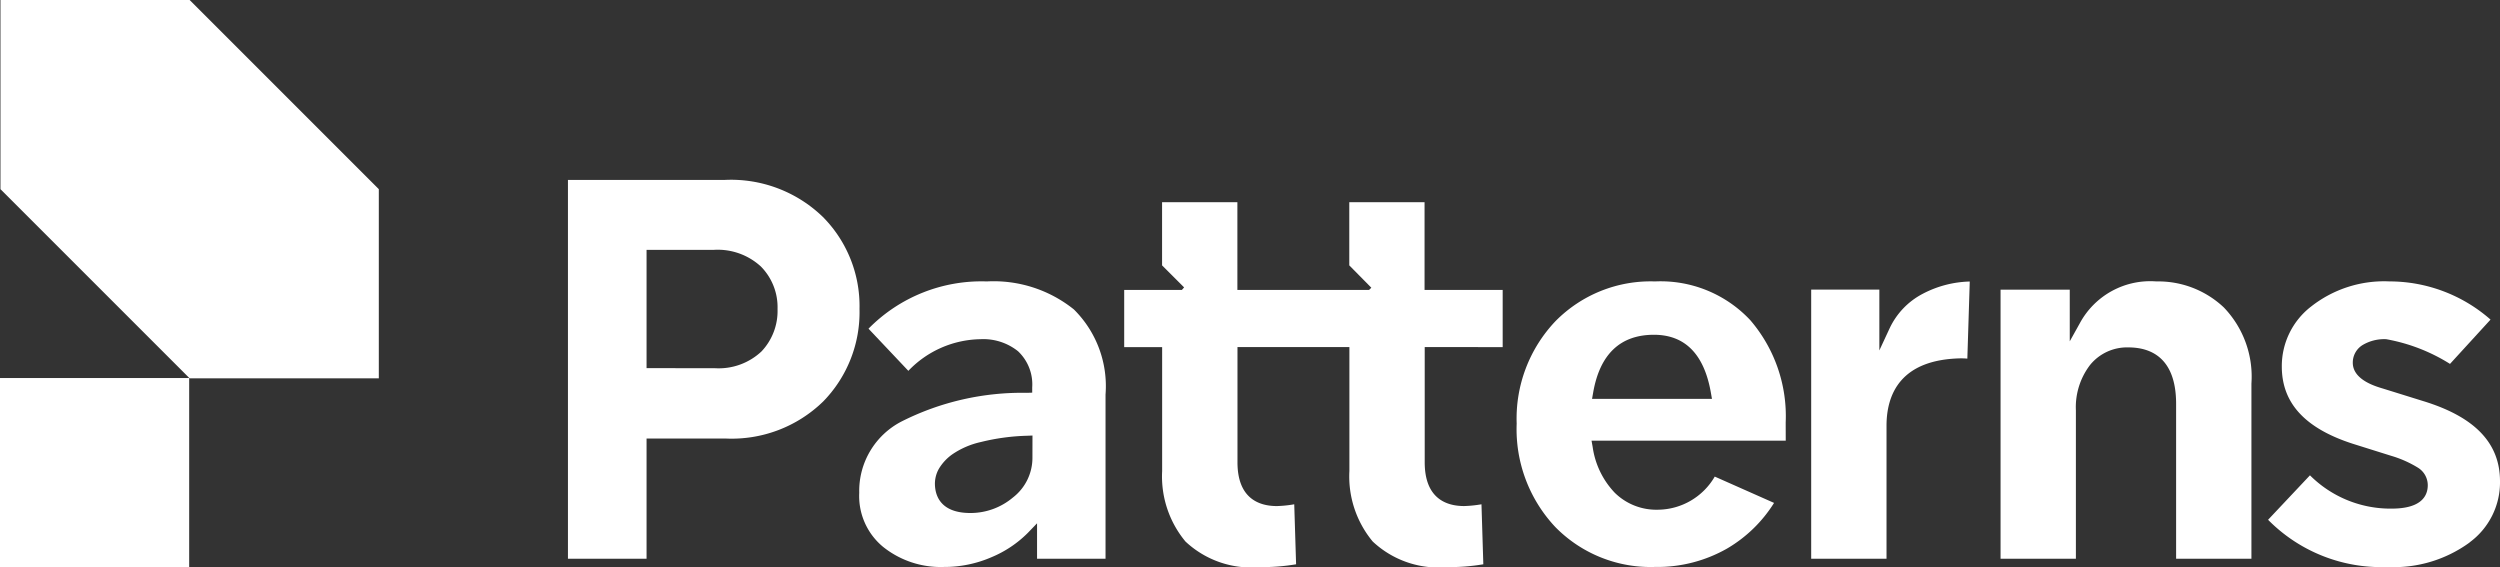
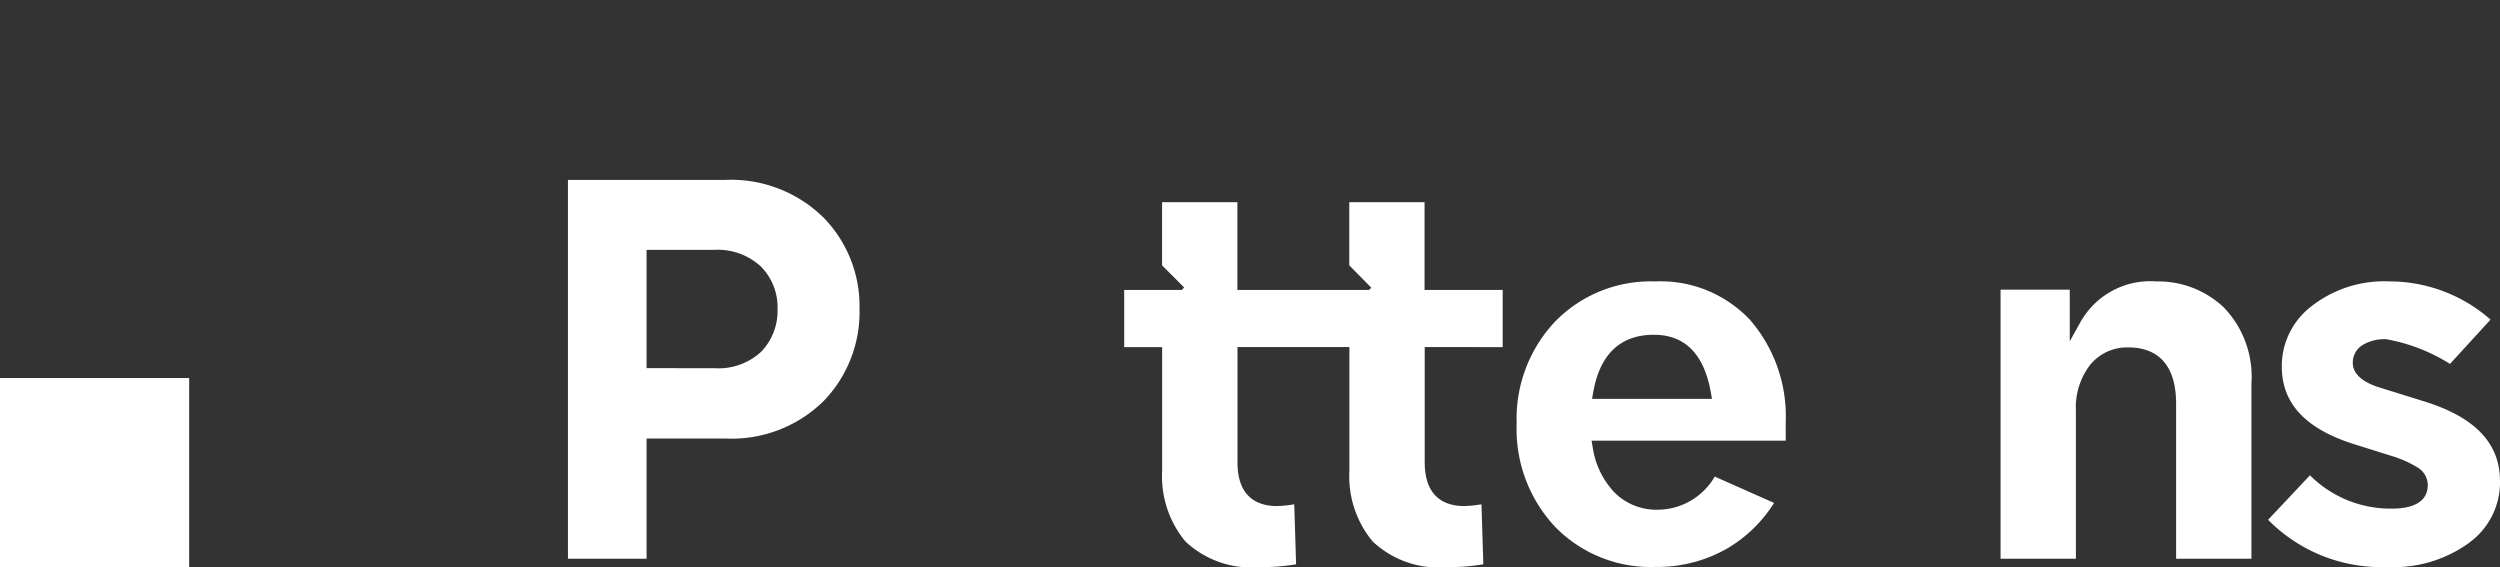
<svg xmlns="http://www.w3.org/2000/svg" id="logo_patterns_white" width="112" height="25.411" viewBox="0 0 112 25.411">
  <rect x="0" y="0" width="112" height="25.411" fill="#333333" stroke="none" />
  <defs>
    <clipPath id="clip-path">
      <rect id="Rectangle_76" data-name="Rectangle 76" width="112" height="25.411" fill="#fff" />
    </clipPath>
  </defs>
  <g id="Group_37" data-name="Group 37" clip-path="url(#clip-path)">
    <path id="Path_56" data-name="Path 56" d="M98.259,37.428a5.72,5.72,0,0,0,1.627-4.145,5.663,5.663,0,0,0-1.639-4.12,5.913,5.913,0,0,0-4.39-1.661H86.824V44.472h3.522V39.088h3.537a5.873,5.873,0,0,0,4.376-1.66m-7.913-1.493v-5.3h3.022a2.854,2.854,0,0,1,2.1.747,2.592,2.592,0,0,1,.746,1.905,2.639,2.639,0,0,1-.72,1.9,2.8,2.8,0,0,1-2.1.75Z" transform="translate(-61.38 -19.442)" fill="#fff" />
-     <path id="Path_57" data-name="Path 57" d="M142.419,55.445V48.09A4.835,4.835,0,0,0,141,44.276a5.741,5.741,0,0,0-3.9-1.254,7.1,7.1,0,0,0-5.3,2.117l1.785,1.889a4.561,4.561,0,0,1,3.241-1.418,2.483,2.483,0,0,1,1.671.538,2.041,2.041,0,0,1,.637,1.623v.234l-.236.008a11.97,11.97,0,0,0-5.613,1.281,3.5,3.5,0,0,0-1.9,3.2,2.948,2.948,0,0,0,1.069,2.42,4.129,4.129,0,0,0,2.721.9,5.3,5.3,0,0,0,2.129-.435,5.019,5.019,0,0,0,1.631-1.089l.416-.432v1.588Zm-3.275-4.552a2.245,2.245,0,0,1-.875,1.81,2.952,2.952,0,0,1-1.9.694c-1.388,0-1.594-.83-1.594-1.325a1.371,1.371,0,0,1,.178-.657,2.142,2.142,0,0,1,.593-.641,3.672,3.672,0,0,1,1.291-.558,9.616,9.616,0,0,1,2.057-.28l.252-.01Z" transform="translate(-92.891 -30.414)" fill="#fff" />
    <path id="Path_58" data-name="Path 58" d="M243.9,49.345a6.6,6.6,0,0,0-1.583-4.583,5.5,5.5,0,0,0-4.27-1.739,5.98,5.98,0,0,0-4.462,1.782,6.33,6.33,0,0,0-1.737,4.589,6.394,6.394,0,0,0,1.737,4.638,5.978,5.978,0,0,0,4.462,1.782,6.3,6.3,0,0,0,3.232-.827,6.135,6.135,0,0,0,2.1-2.042l-2.657-1.179a2.972,2.972,0,0,1-2.55,1.484,2.649,2.649,0,0,1-1.929-.759,3.722,3.722,0,0,1-.99-2.047l-.051-.286h8.7Zm-8.675-1.061.05-.285c.3-1.716,1.216-2.586,2.722-2.586,1.392,0,2.248.87,2.55,2.586l.05.285Z" transform="translate(-163.901 -30.415)" fill="#fff" />
-     <path id="Path_59" data-name="Path 59" d="M283.665,46.482c.034,0,.106,0,.21.011l.108-3.455a4.776,4.776,0,0,0-2.118.556,3.349,3.349,0,0,0-1.47,1.537l-.462.994V43.4h-3.054V55.457h3.375V49.5c0-1.366.59-3,3.411-3.021" transform="translate(-195.738 -30.426)" fill="#fff" />
    <path id="Path_60" data-name="Path 60" d="M311.553,45.98c.976,0,2.137.439,2.137,2.529v6.937h3.374V47.6a4.47,4.47,0,0,0-1.239-3.413,4.275,4.275,0,0,0-3.018-1.163,3.586,3.586,0,0,0-3.427,1.866l-.455.817V43.392h-3.1V55.446H309.2V48.805a3.115,3.115,0,0,1,.633-2.036,2.132,2.132,0,0,1,1.724-.789" transform="translate(-216.2 -30.416)" fill="#fff" />
    <path id="Path_61" data-name="Path 61" d="M355.76,54.711a3.332,3.332,0,0,0,1.36-2.736c0-1.7-1.11-2.87-3.4-3.58l-1.819-.566c-.336-.1-1.376-.392-1.376-1.165a.919.919,0,0,1,.439-.792,1.894,1.894,0,0,1,1.057-.262,8.017,8.017,0,0,1,2.859,1.107l1.816-1.985a6.862,6.862,0,0,0-4.527-1.711,5.289,5.289,0,0,0-3.509,1.124,3.371,3.371,0,0,0-1.315,2.691c0,1.634,1.038,2.766,3.175,3.457l1.72.54a4.959,4.959,0,0,1,1.211.538.925.925,0,0,1,.433.776c0,.48-.28,1.053-1.62,1.053a5.1,5.1,0,0,1-3.658-1.492L346.73,53.7a7.12,7.12,0,0,0,5.347,2.116,5.764,5.764,0,0,0,3.683-1.1" transform="translate(-245.12 -30.414)" fill="#fff" />
    <path id="Path_62" data-name="Path 62" d="M188.812,37.392V34.83h-3.5V30.9H181.94V33.73l.987,1-.1.1h-5.9V30.9h-3.374V33.73l.987.987-.1.113h-2.584v2.563h1.7v5.554A4.562,4.562,0,0,0,174.6,46.1a4.309,4.309,0,0,0,3.335,1.148,9.185,9.185,0,0,0,1.622-.127l-.083-2.688a5.363,5.363,0,0,1-.775.08c-.807,0-1.768-.341-1.768-1.964v-5.16h5.014v5.554a4.56,4.56,0,0,0,1.044,3.157,4.3,4.3,0,0,0,3.334,1.148,9.212,9.212,0,0,0,1.622-.127l-.083-2.688a5.413,5.413,0,0,1-.775.079c-.806,0-1.768-.341-1.768-1.963v-5.16Z" transform="translate(-121.492 -21.841)" fill="#fff" />
-     <path id="Path_63" data-name="Path 63" d="M8.545,0H.07V8.475L8.545,16.95h8.475V8.475Z" transform="translate(-0.049 0)" fill="#fff" />
    <rect id="Rectangle_75" data-name="Rectangle 75" width="8.475" height="8.475" transform="translate(0 16.936)" fill="#fff" />
  </g>
</svg>